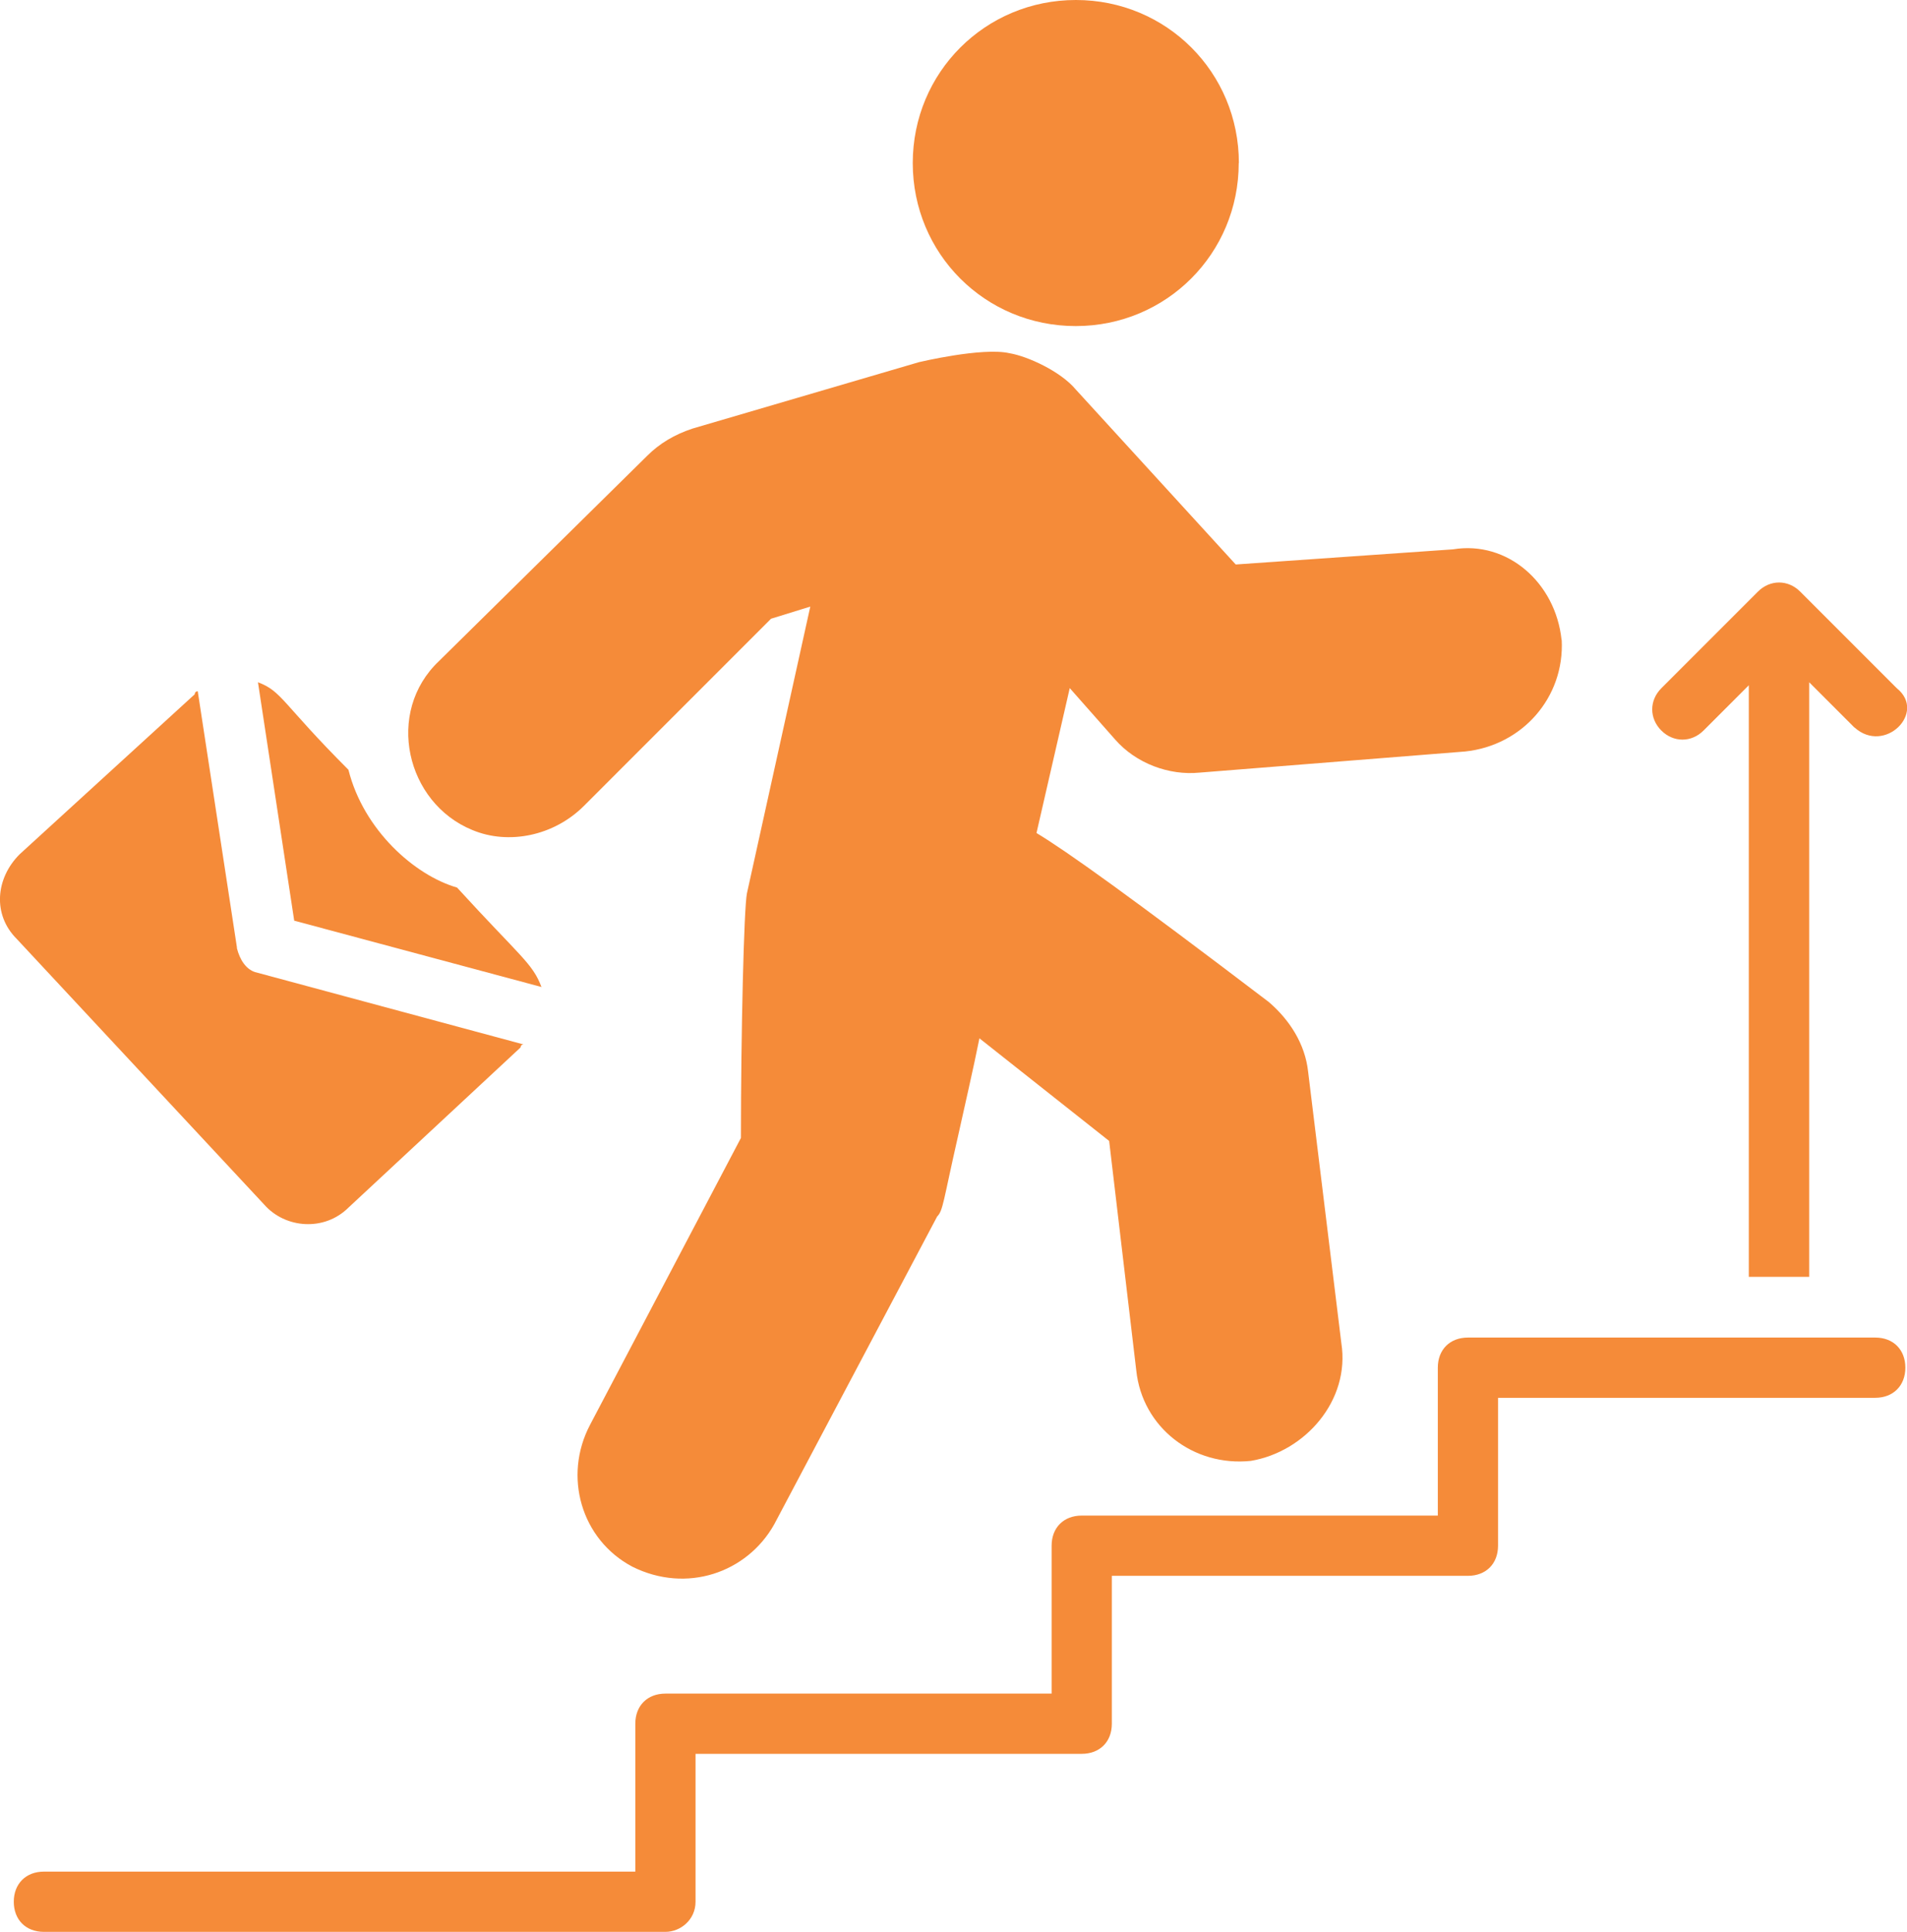
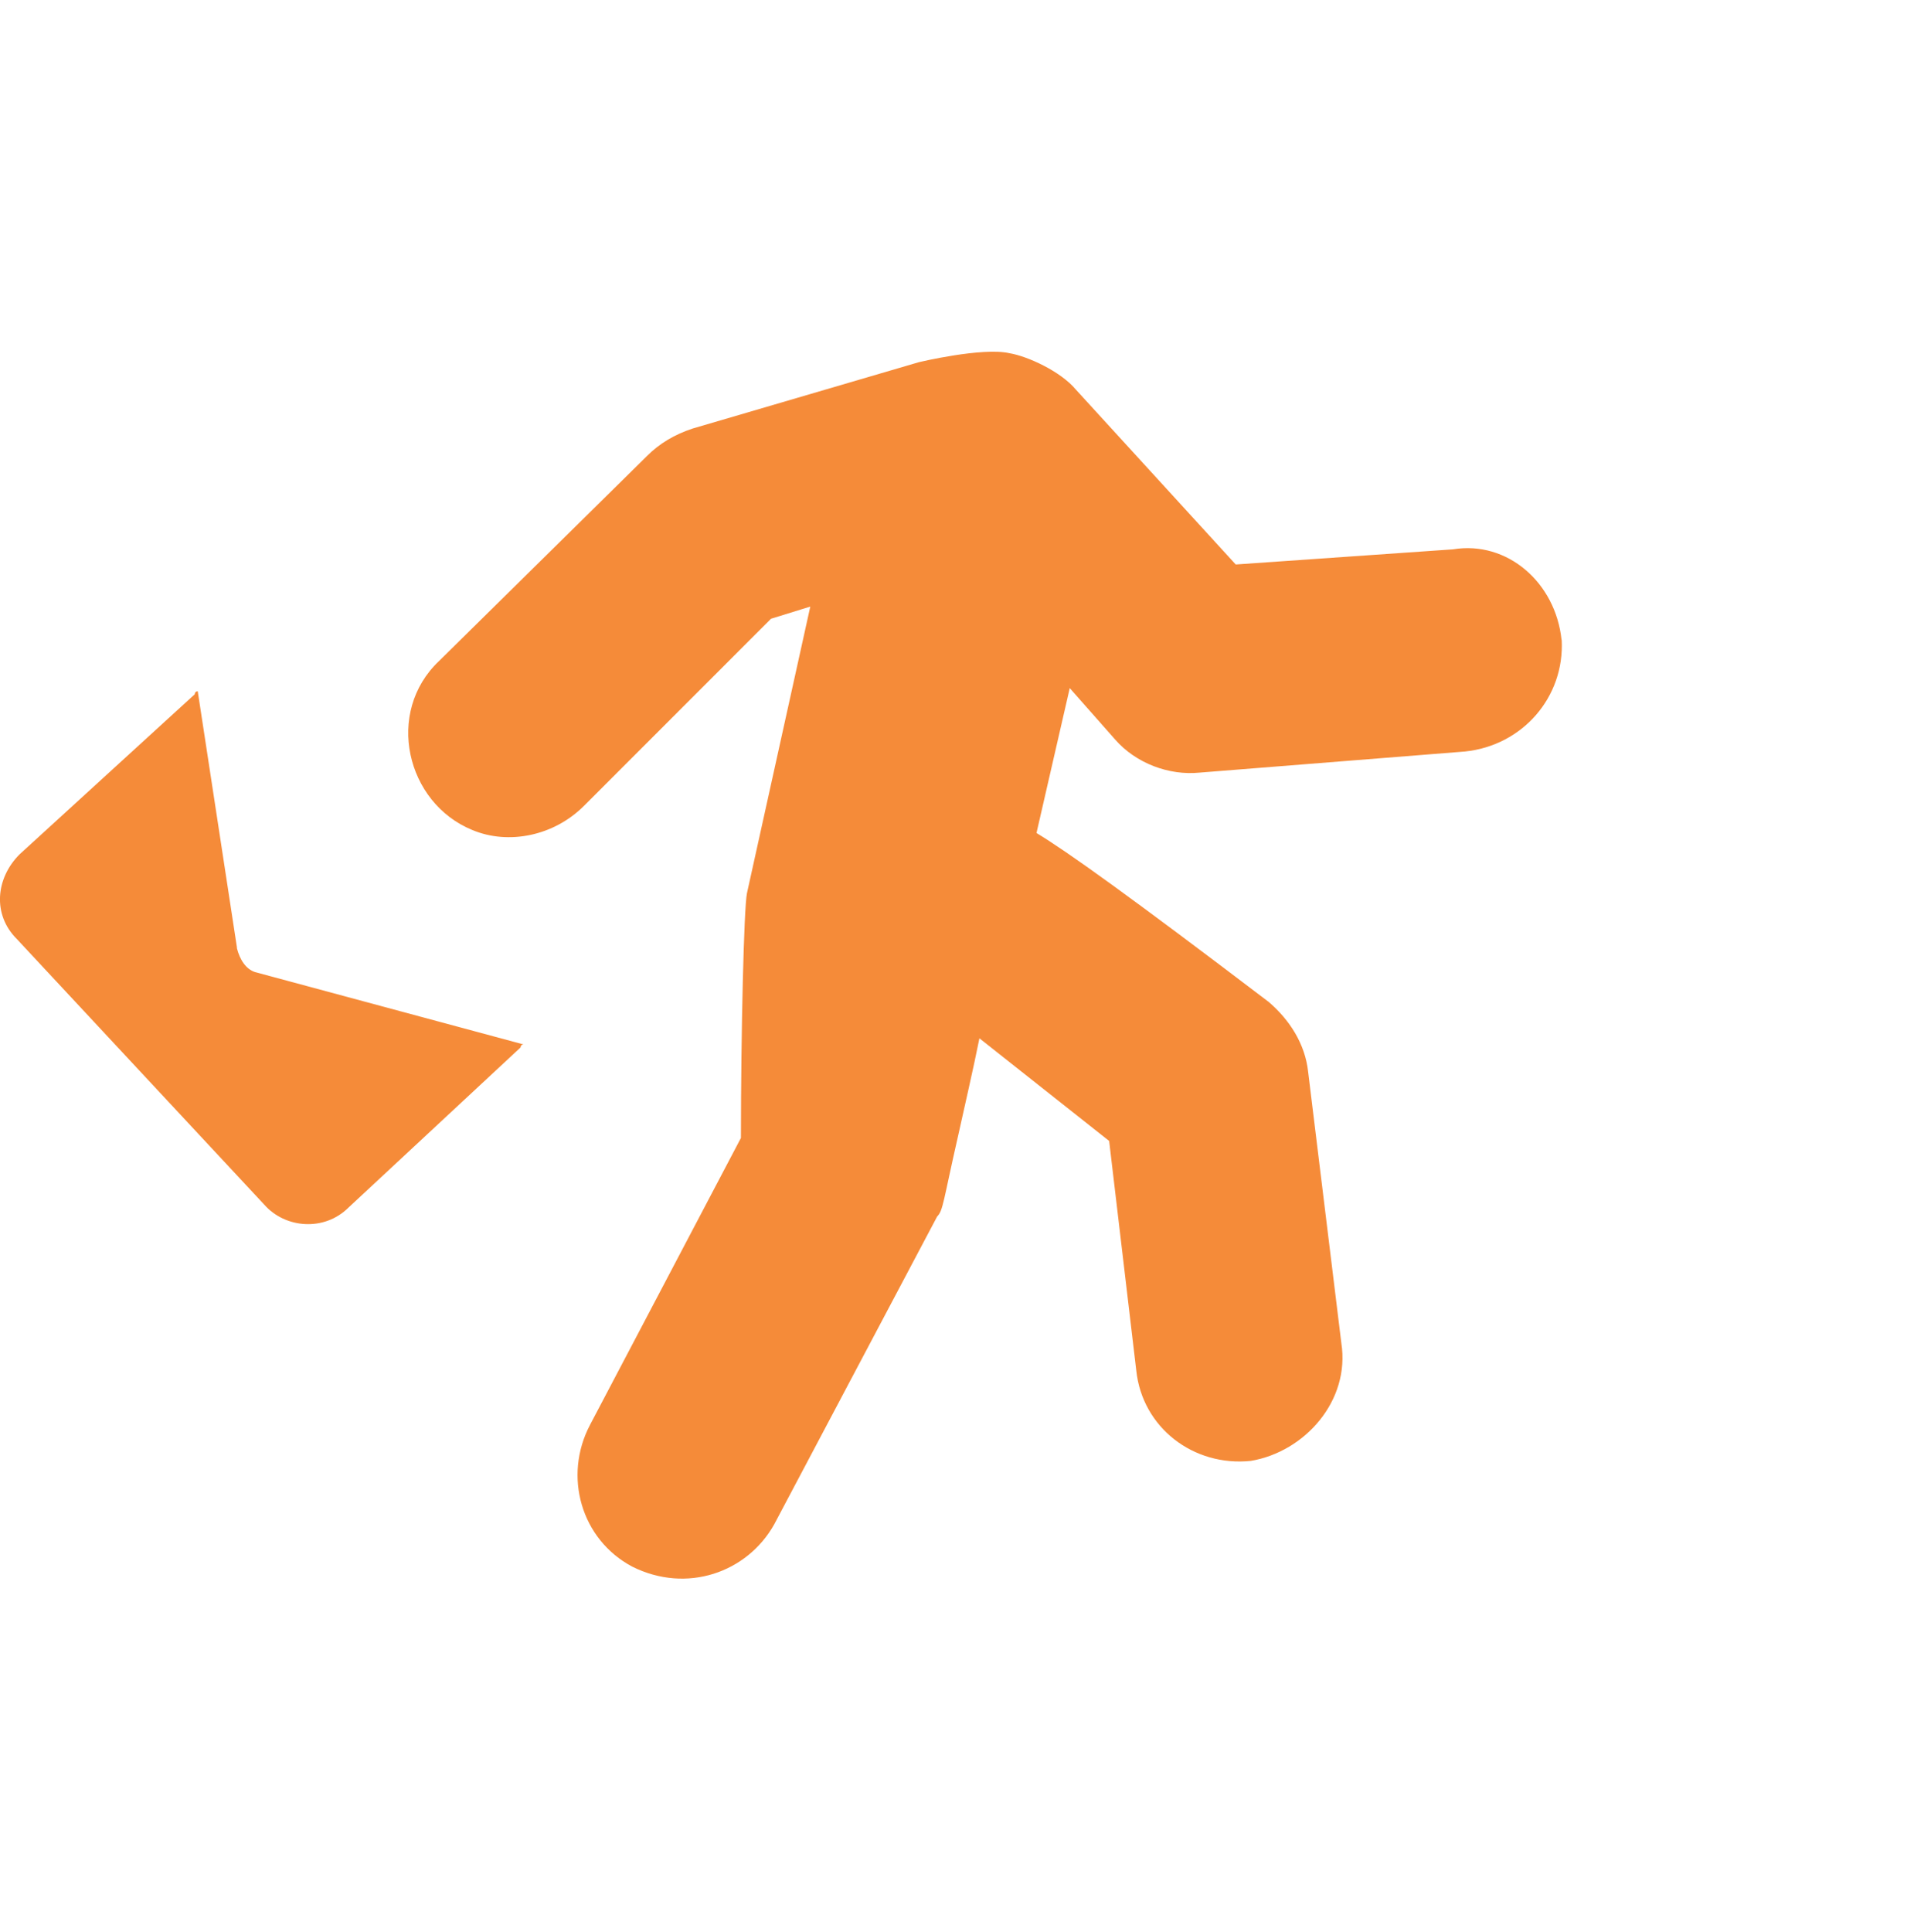
<svg xmlns="http://www.w3.org/2000/svg" id="Layer_2" data-name="Layer 2" viewBox="0 0 127.3 128.92">
  <defs>
    <style>      .cls-1 {        fill: #f58b39;        stroke-width: 0px;      }    </style>
  </defs>
  <g id="Layer_1-2" data-name="Layer 1">
    <g>
-       <path class="cls-1" d="M44.42,128.92H2.93c-1.21,0-2.01-.81-2.01-2.01s.81-2.01,2.01-2.01h39.48v-9.87c0-1.21.81-2.01,2.01-2.01h25.78v-9.87c0-1.21.81-2.01,2.01-2.01h23.77v-9.87c0-1.21.81-2.01,2.01-2.01h27.19c1.21,0,2.01.81,2.01,2.01s-.81,2.01-2.01,2.01h-25.18v9.87c0,1.21-.81,2.01-2.01,2.01h-23.77v9.87c0,1.21-.81,2.01-2.01,2.01h-25.78v9.87c0,1.21-1.01,2.01-2.01,2.01h0Z" />
      <path class="cls-1" d="M104.25,42.7c.2,3.83-2.62,7.05-6.45,7.45l-17.73,1.41c-2.01.2-4.23-.6-5.64-2.22l-3.02-3.42-2.22,9.67c2.01,1.21,6.24,4.23,15.51,11.28,1.41,1.21,2.42,2.82,2.62,4.63l2.22,18.13c.6,3.83-2.42,7.25-6.04,7.86-3.83.4-7.25-2.22-7.65-6.04l-1.81-15.31-8.66-6.85c-.4,2.01-1.01,4.63-1.41,6.45-1.01,4.43-1.01,5.04-1.41,5.44l-10.88,20.55c-1.81,3.22-5.84,4.63-9.47,2.82-3.42-1.81-4.63-6.04-2.82-9.47l10.07-19.14c0-7.05.2-15.31.4-16.32l4.23-19.14-2.62.81-12.49,12.49c-2.01,2.01-5.04,2.62-7.45,1.61-4.43-1.81-5.84-7.86-2.22-11.28l13.9-13.7c.81-.81,1.81-1.41,3.02-1.81l15.11-4.43s4.23-1.01,6.04-.6c1.21.2,3.42,1.21,4.43,2.42l10.68,11.68,14.5-1.01c3.63-.6,6.85,2.22,7.25,6.04h0Z" />
-       <path class="cls-1" d="M82.69,10.88c0,6.04-4.83,10.88-10.88,10.88s-10.88-4.83-10.88-10.88S65.77,0,71.82,0s10.88,4.83,10.88,10.88Z" />
-       <path class="cls-1" d="M123.79,48.55l-3.02-3.02v39.68h-4.03v-39.48l-3.02,3.02c-.81.81-2.01.81-2.82,0s-.81-2.01,0-2.82l6.45-6.45c.81-.81,2.01-.81,2.82,0l6.45,6.45c2.01,1.61-.81,4.43-2.82,2.62h0Z" />
      <g>
        <path class="cls-1" d="M15.82,63.25l-2.62-17.12s-.2,0-.2.2L1.31,57.01c-1.61,1.61-1.81,4.03-.2,5.64l16.52,17.73c1.41,1.61,4.03,1.81,5.64.2l11.48-10.68s0-.2.2-.2l-17.93-4.83c-.6-.2-1.01-.81-1.21-1.61h0Z" />
-         <path class="cls-1" d="M36.16,65.87l-16.52-4.43-2.42-15.91c1.61.6,1.61,1.41,6.04,5.84,1.01,4.03,4.43,7.05,7.25,7.86,4.23,4.63,5.04,5.04,5.64,6.65Z" />
      </g>
    </g>
  </g>
</svg>